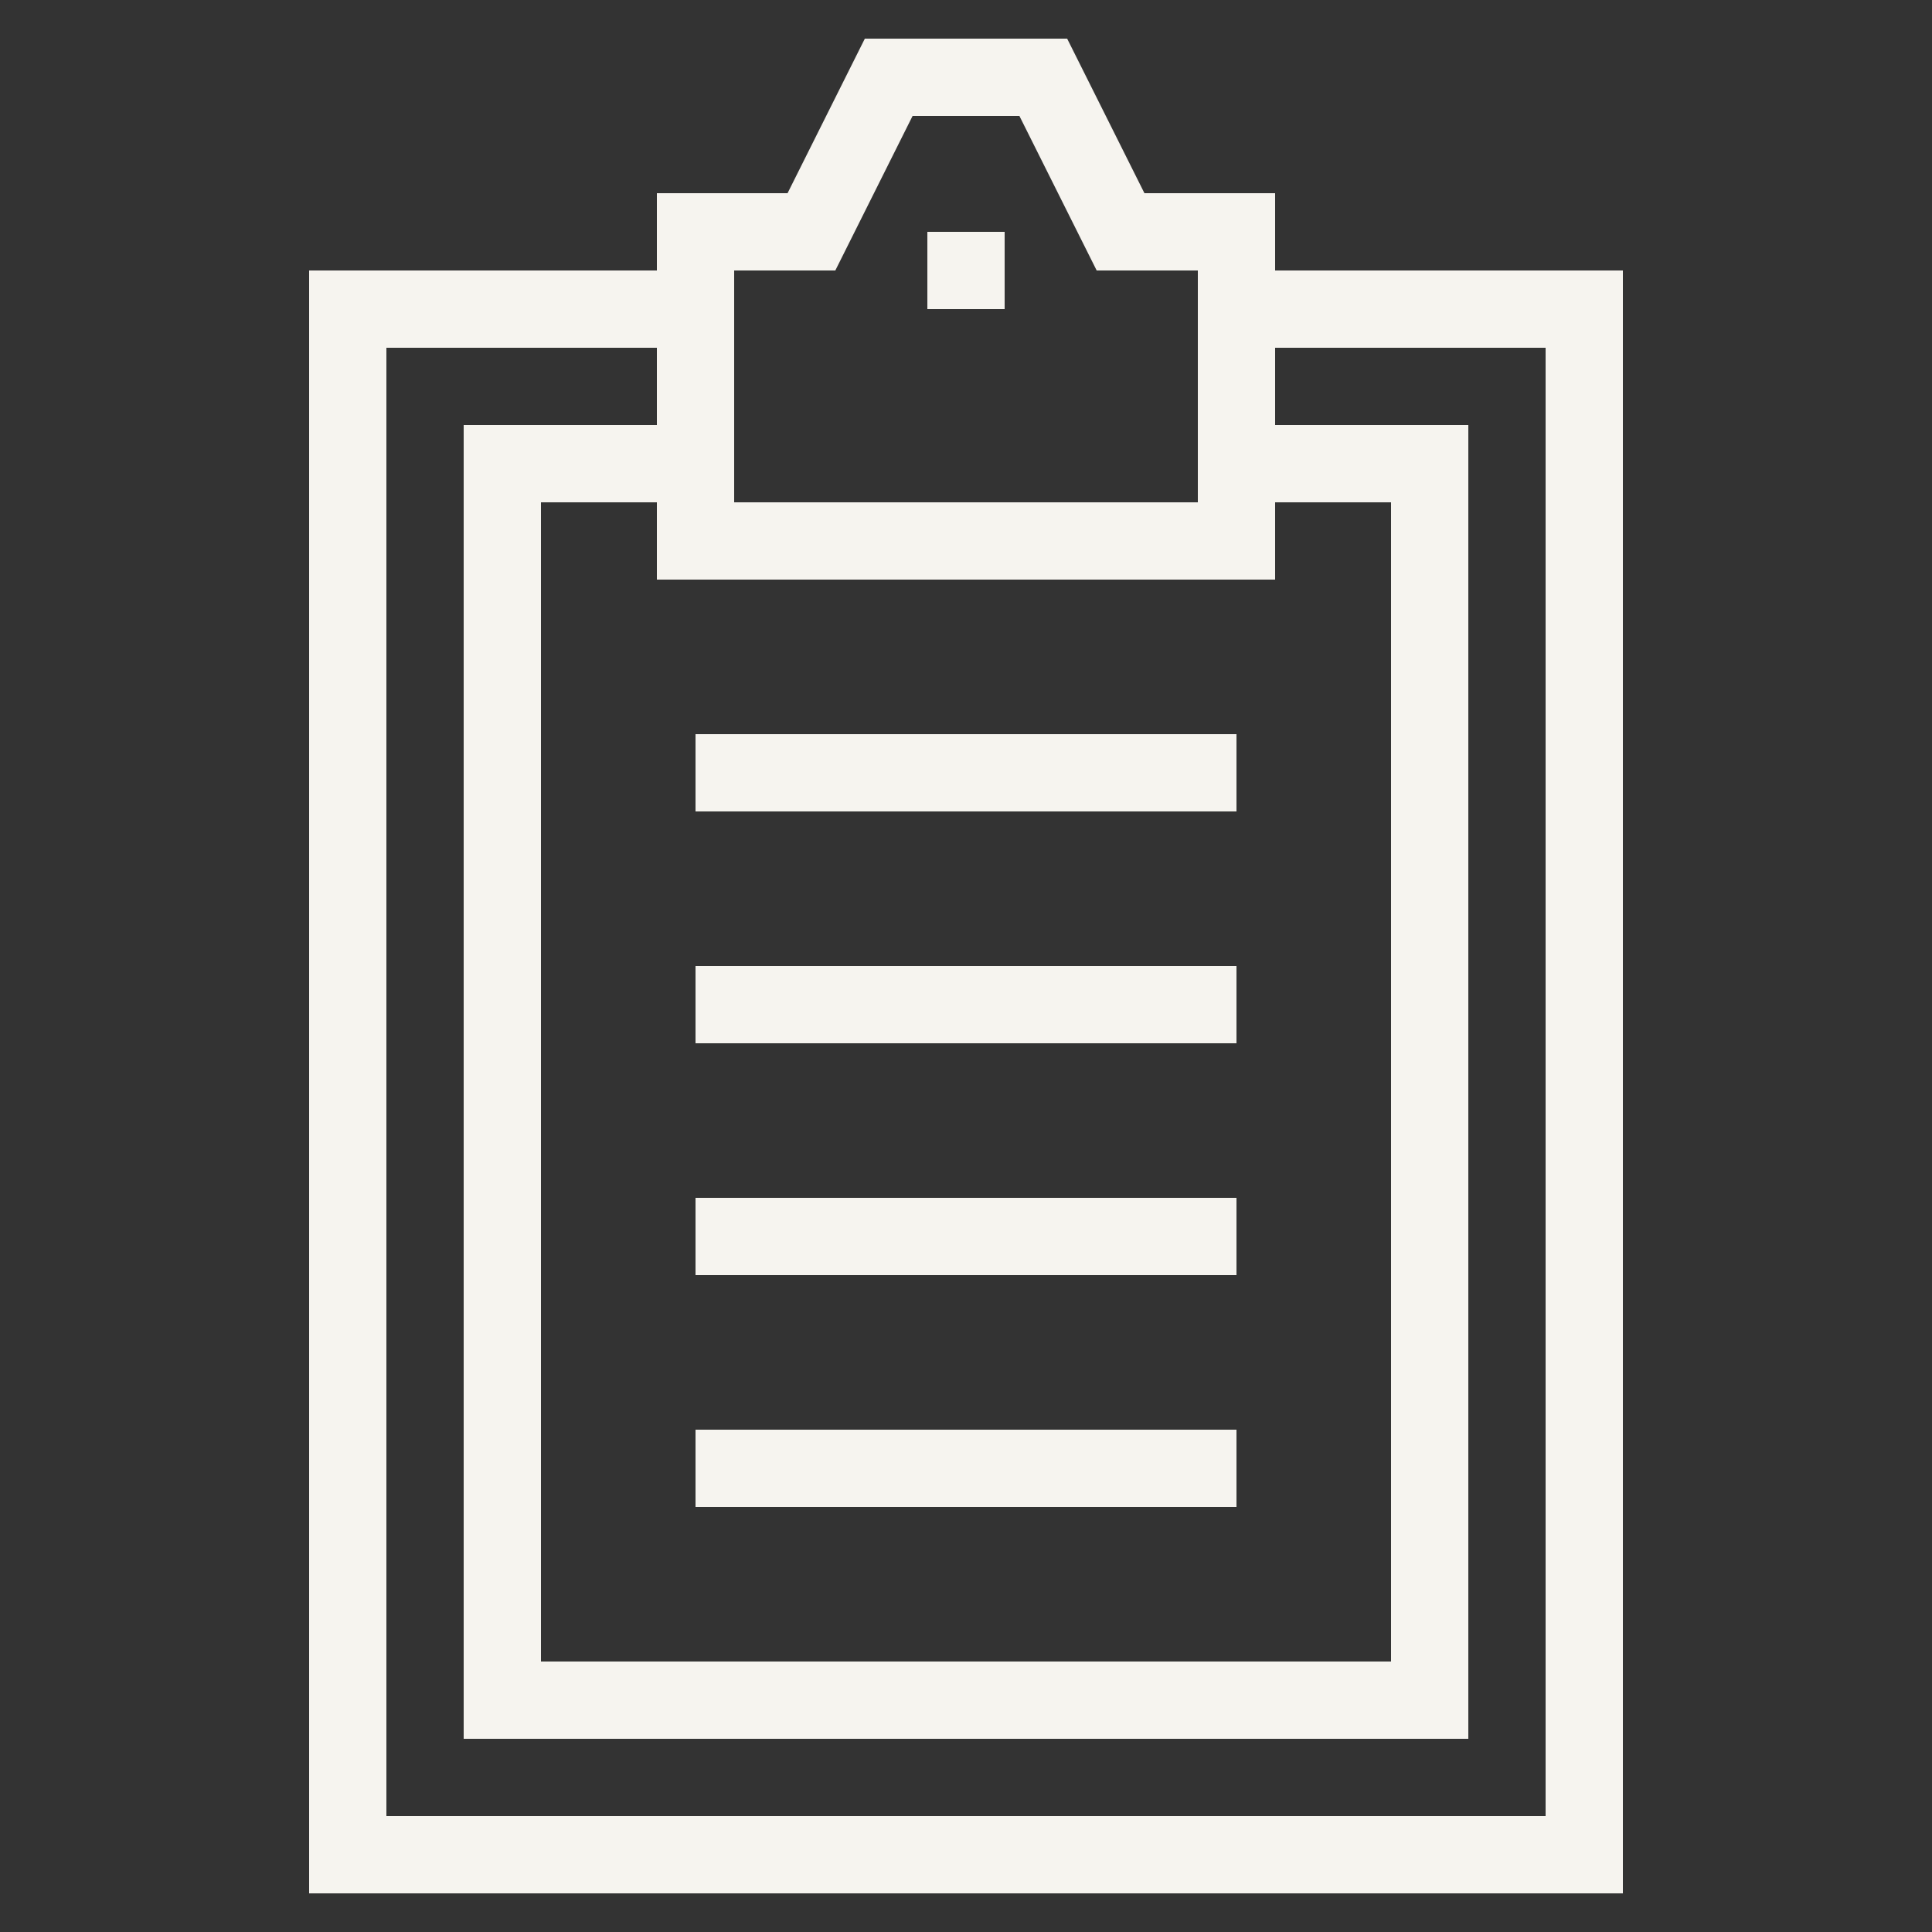
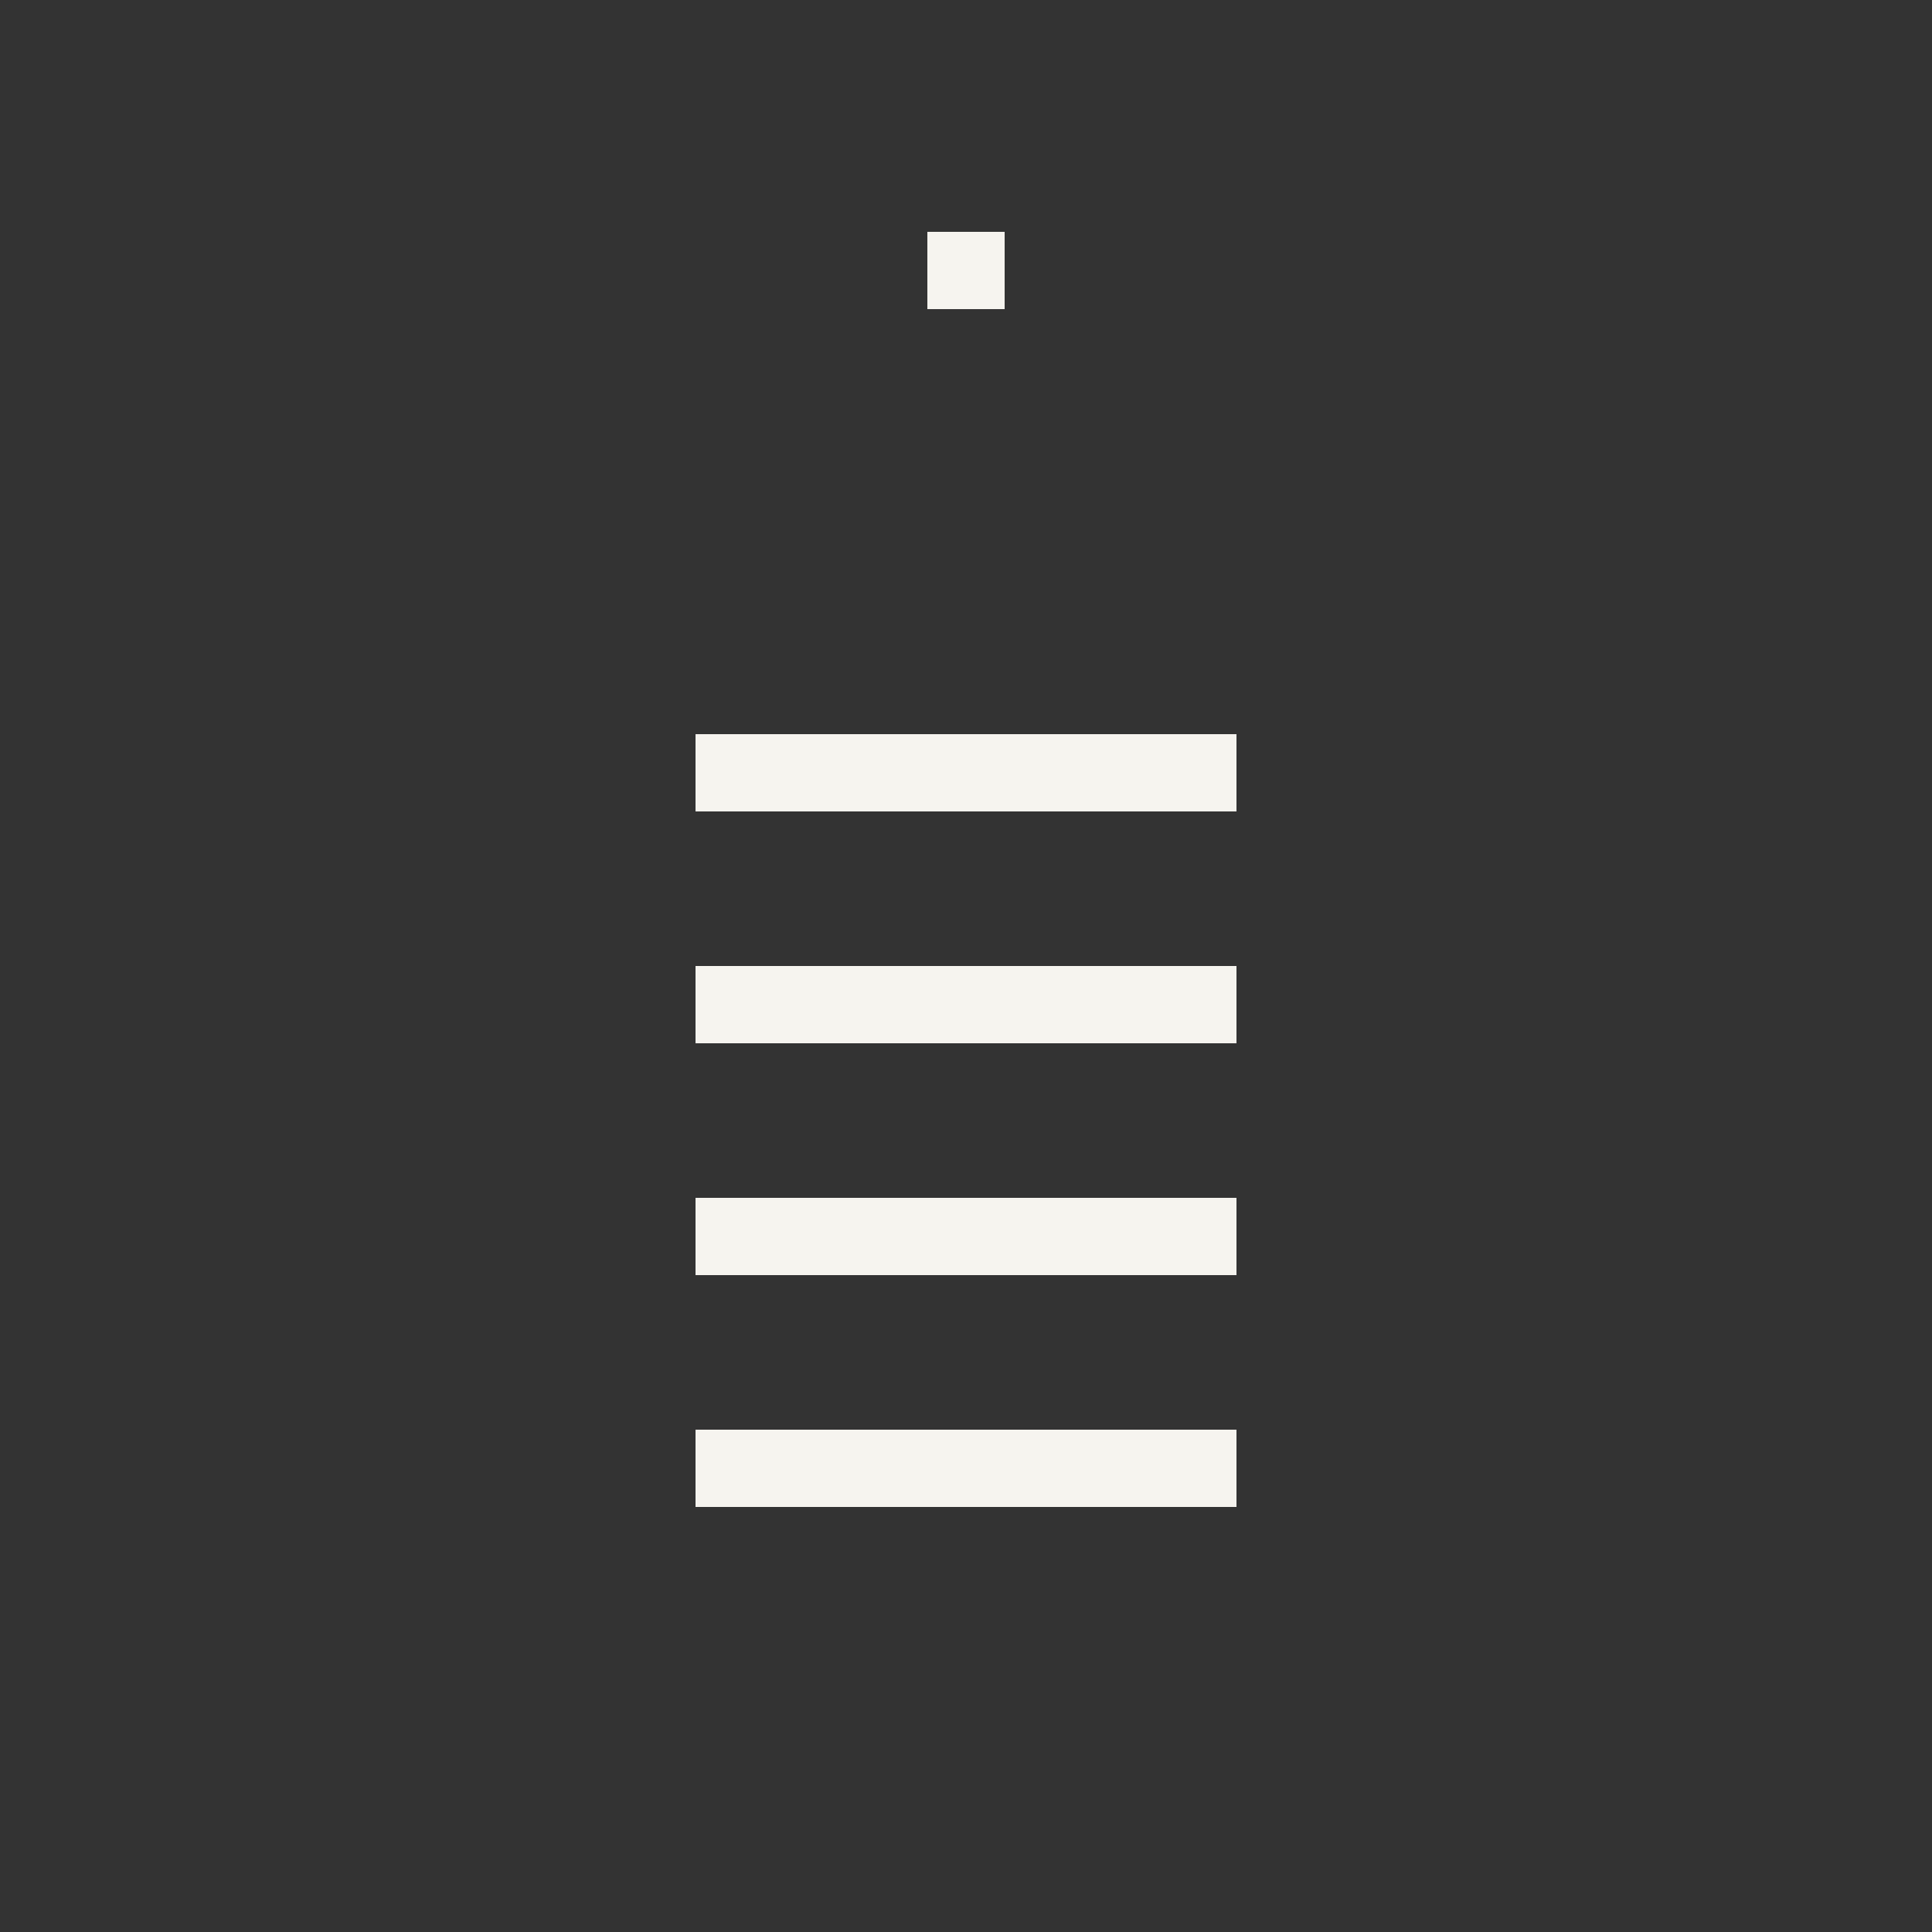
<svg xmlns="http://www.w3.org/2000/svg" id="Layer_1" style="enable-background:new 0 0 50 50;" version="1.1" viewBox="0 0 50 50" xml:space="preserve">
  <rect x="0" y="0" width="50" height="50" fill="#333333" stroke="none" />
  <g id="Layer_1_1_">
-     <path d="M29.618,5l-2-4h-5.236l-2,4H17v2H8v42h34V7h-9V5H29.618z M21.618,7l2-4h2.764l2,4H31v4v2H19v-2V7H21.618z M33,15v-2h3v30   H14V13h3v2H33z M40,9v38H10V9h7v2h-5v34h26V11h-5V9H40z" fill="#f6f4ef" opacity="1" original-fill="#000000" />
    <rect height="2" width="2" x="24" y="6" fill="#f6f4ef" opacity="1" original-fill="#000000" />
    <rect height="2" width="14" x="18" y="19" fill="#f6f4ef" opacity="1" original-fill="#000000" />
    <rect height="2" width="14" x="18" y="25" fill="#f6f4ef" opacity="1" original-fill="#000000" />
    <rect height="2" width="14" x="18" y="31" fill="#f6f4ef" opacity="1" original-fill="#000000" />
    <rect height="2" width="14" x="18" y="37" fill="#f6f4ef" opacity="1" original-fill="#000000" />
  </g>
</svg>